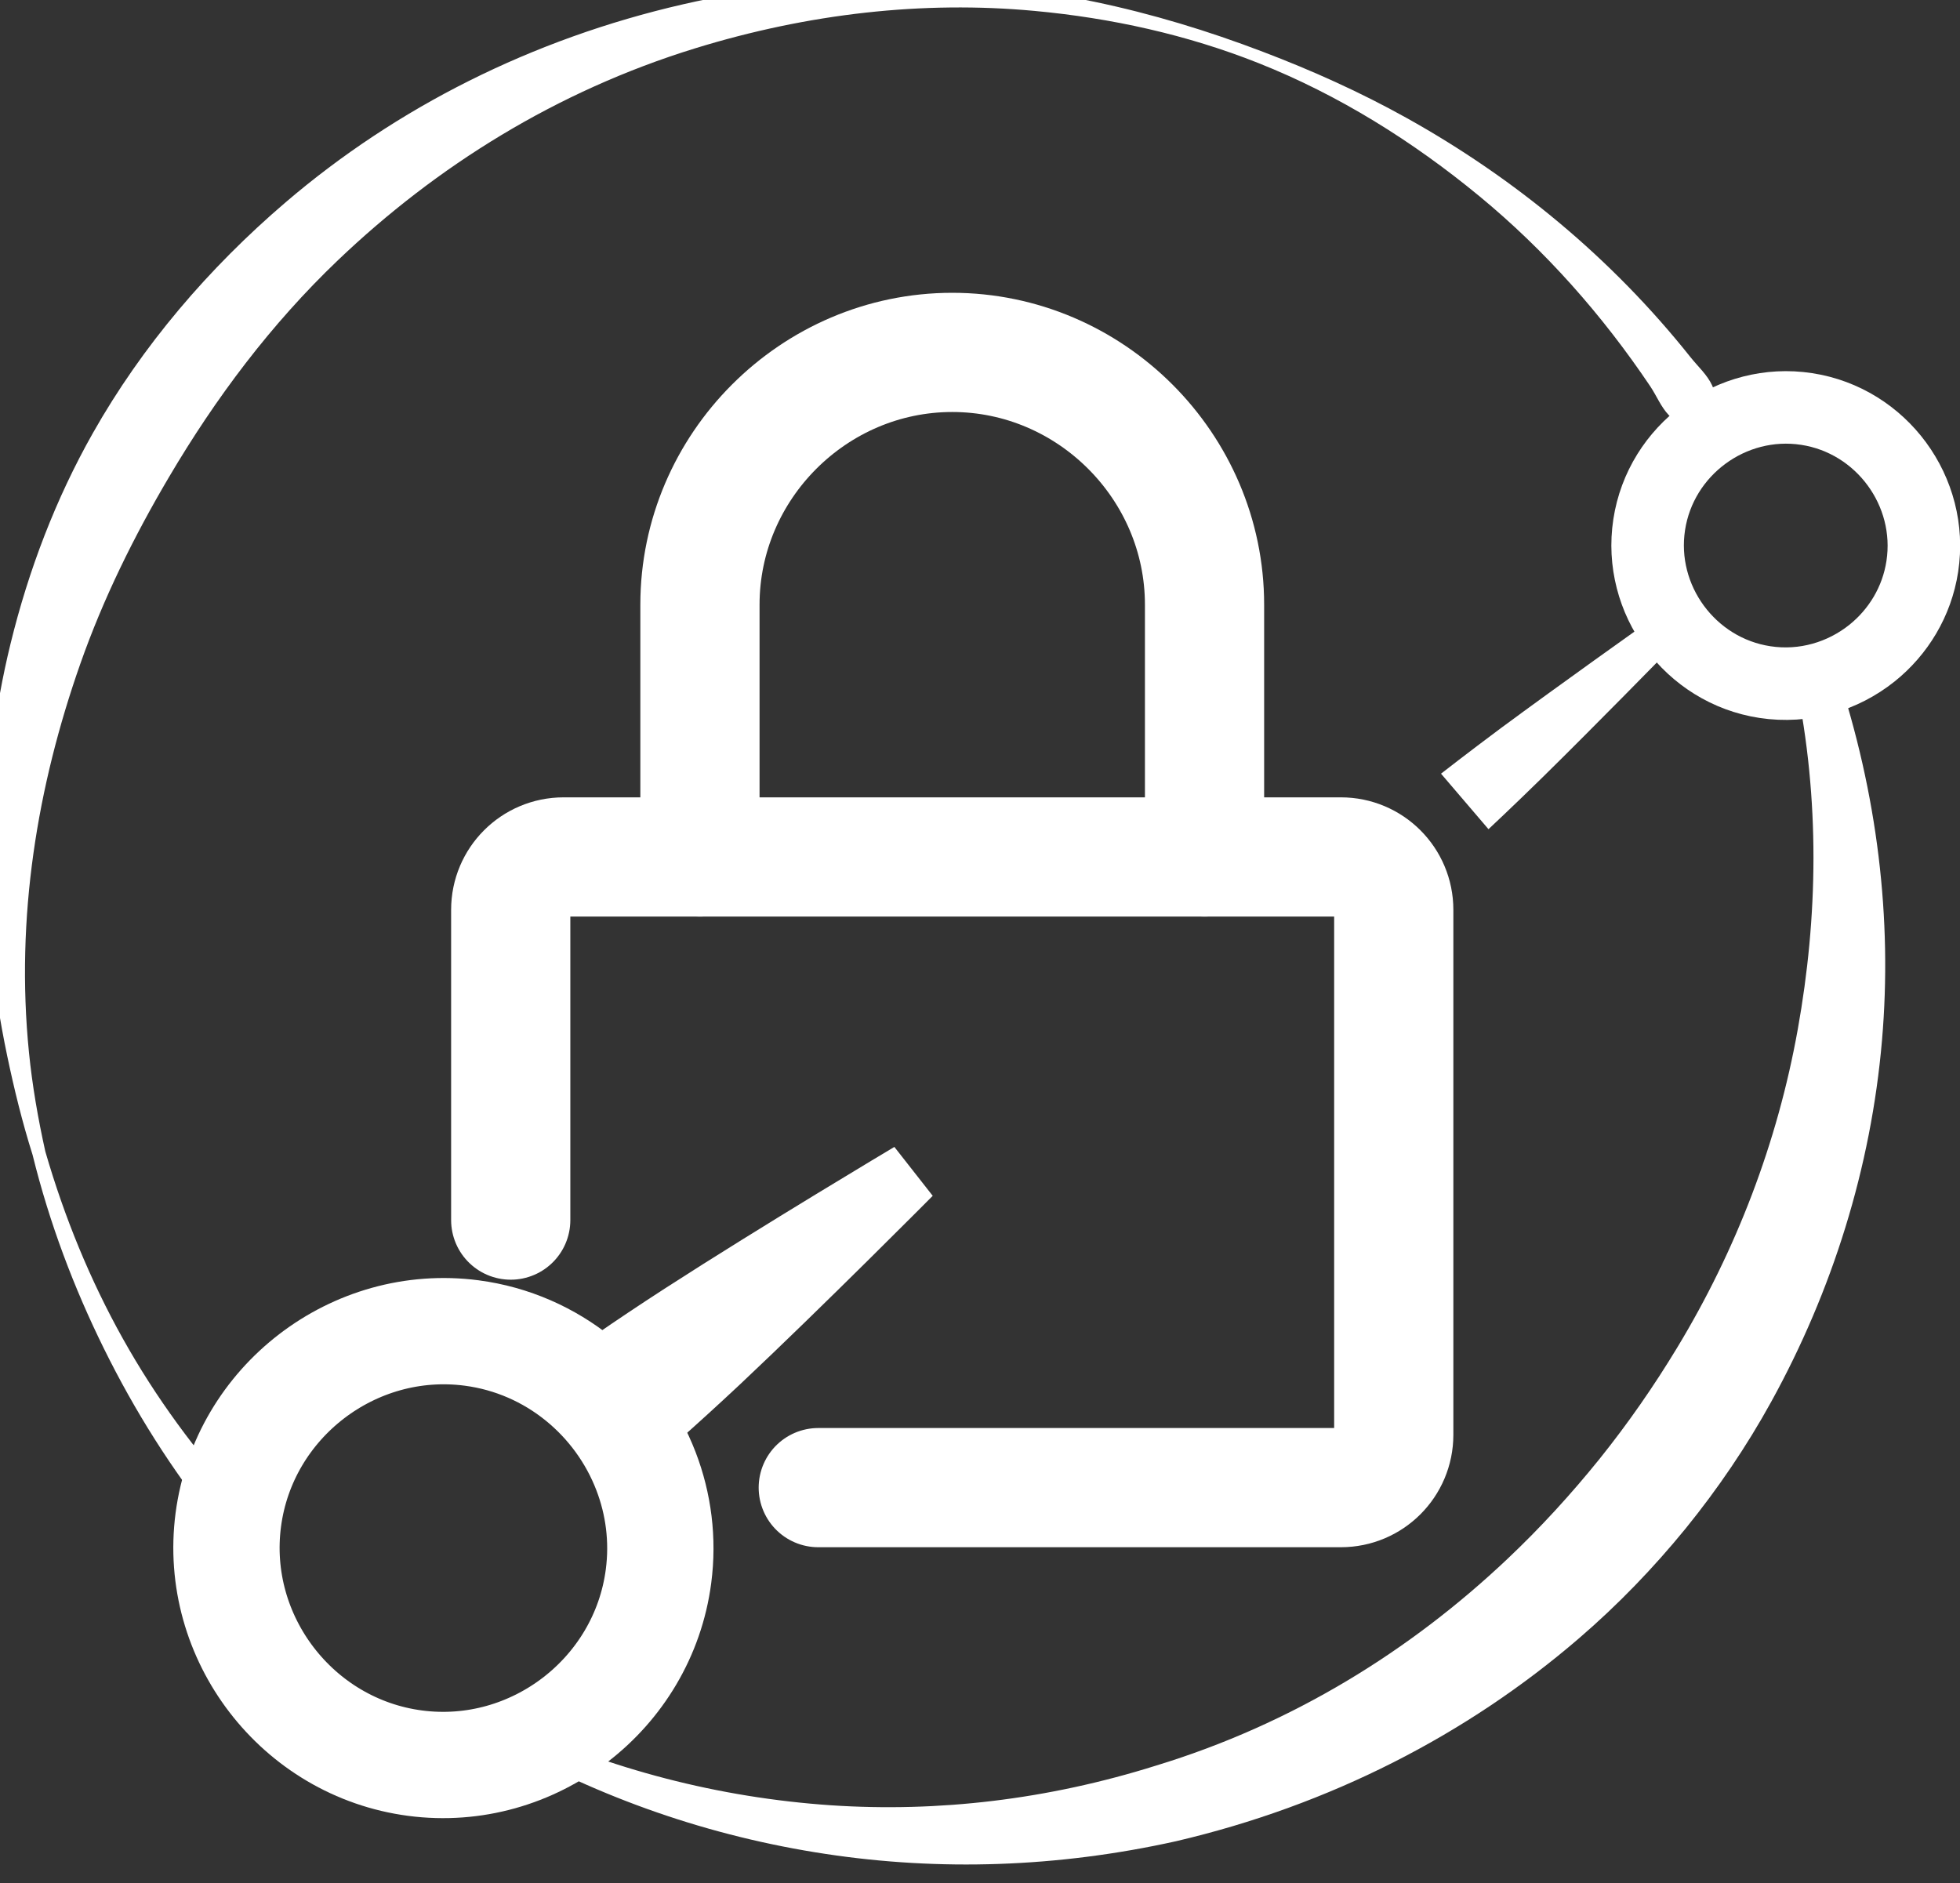
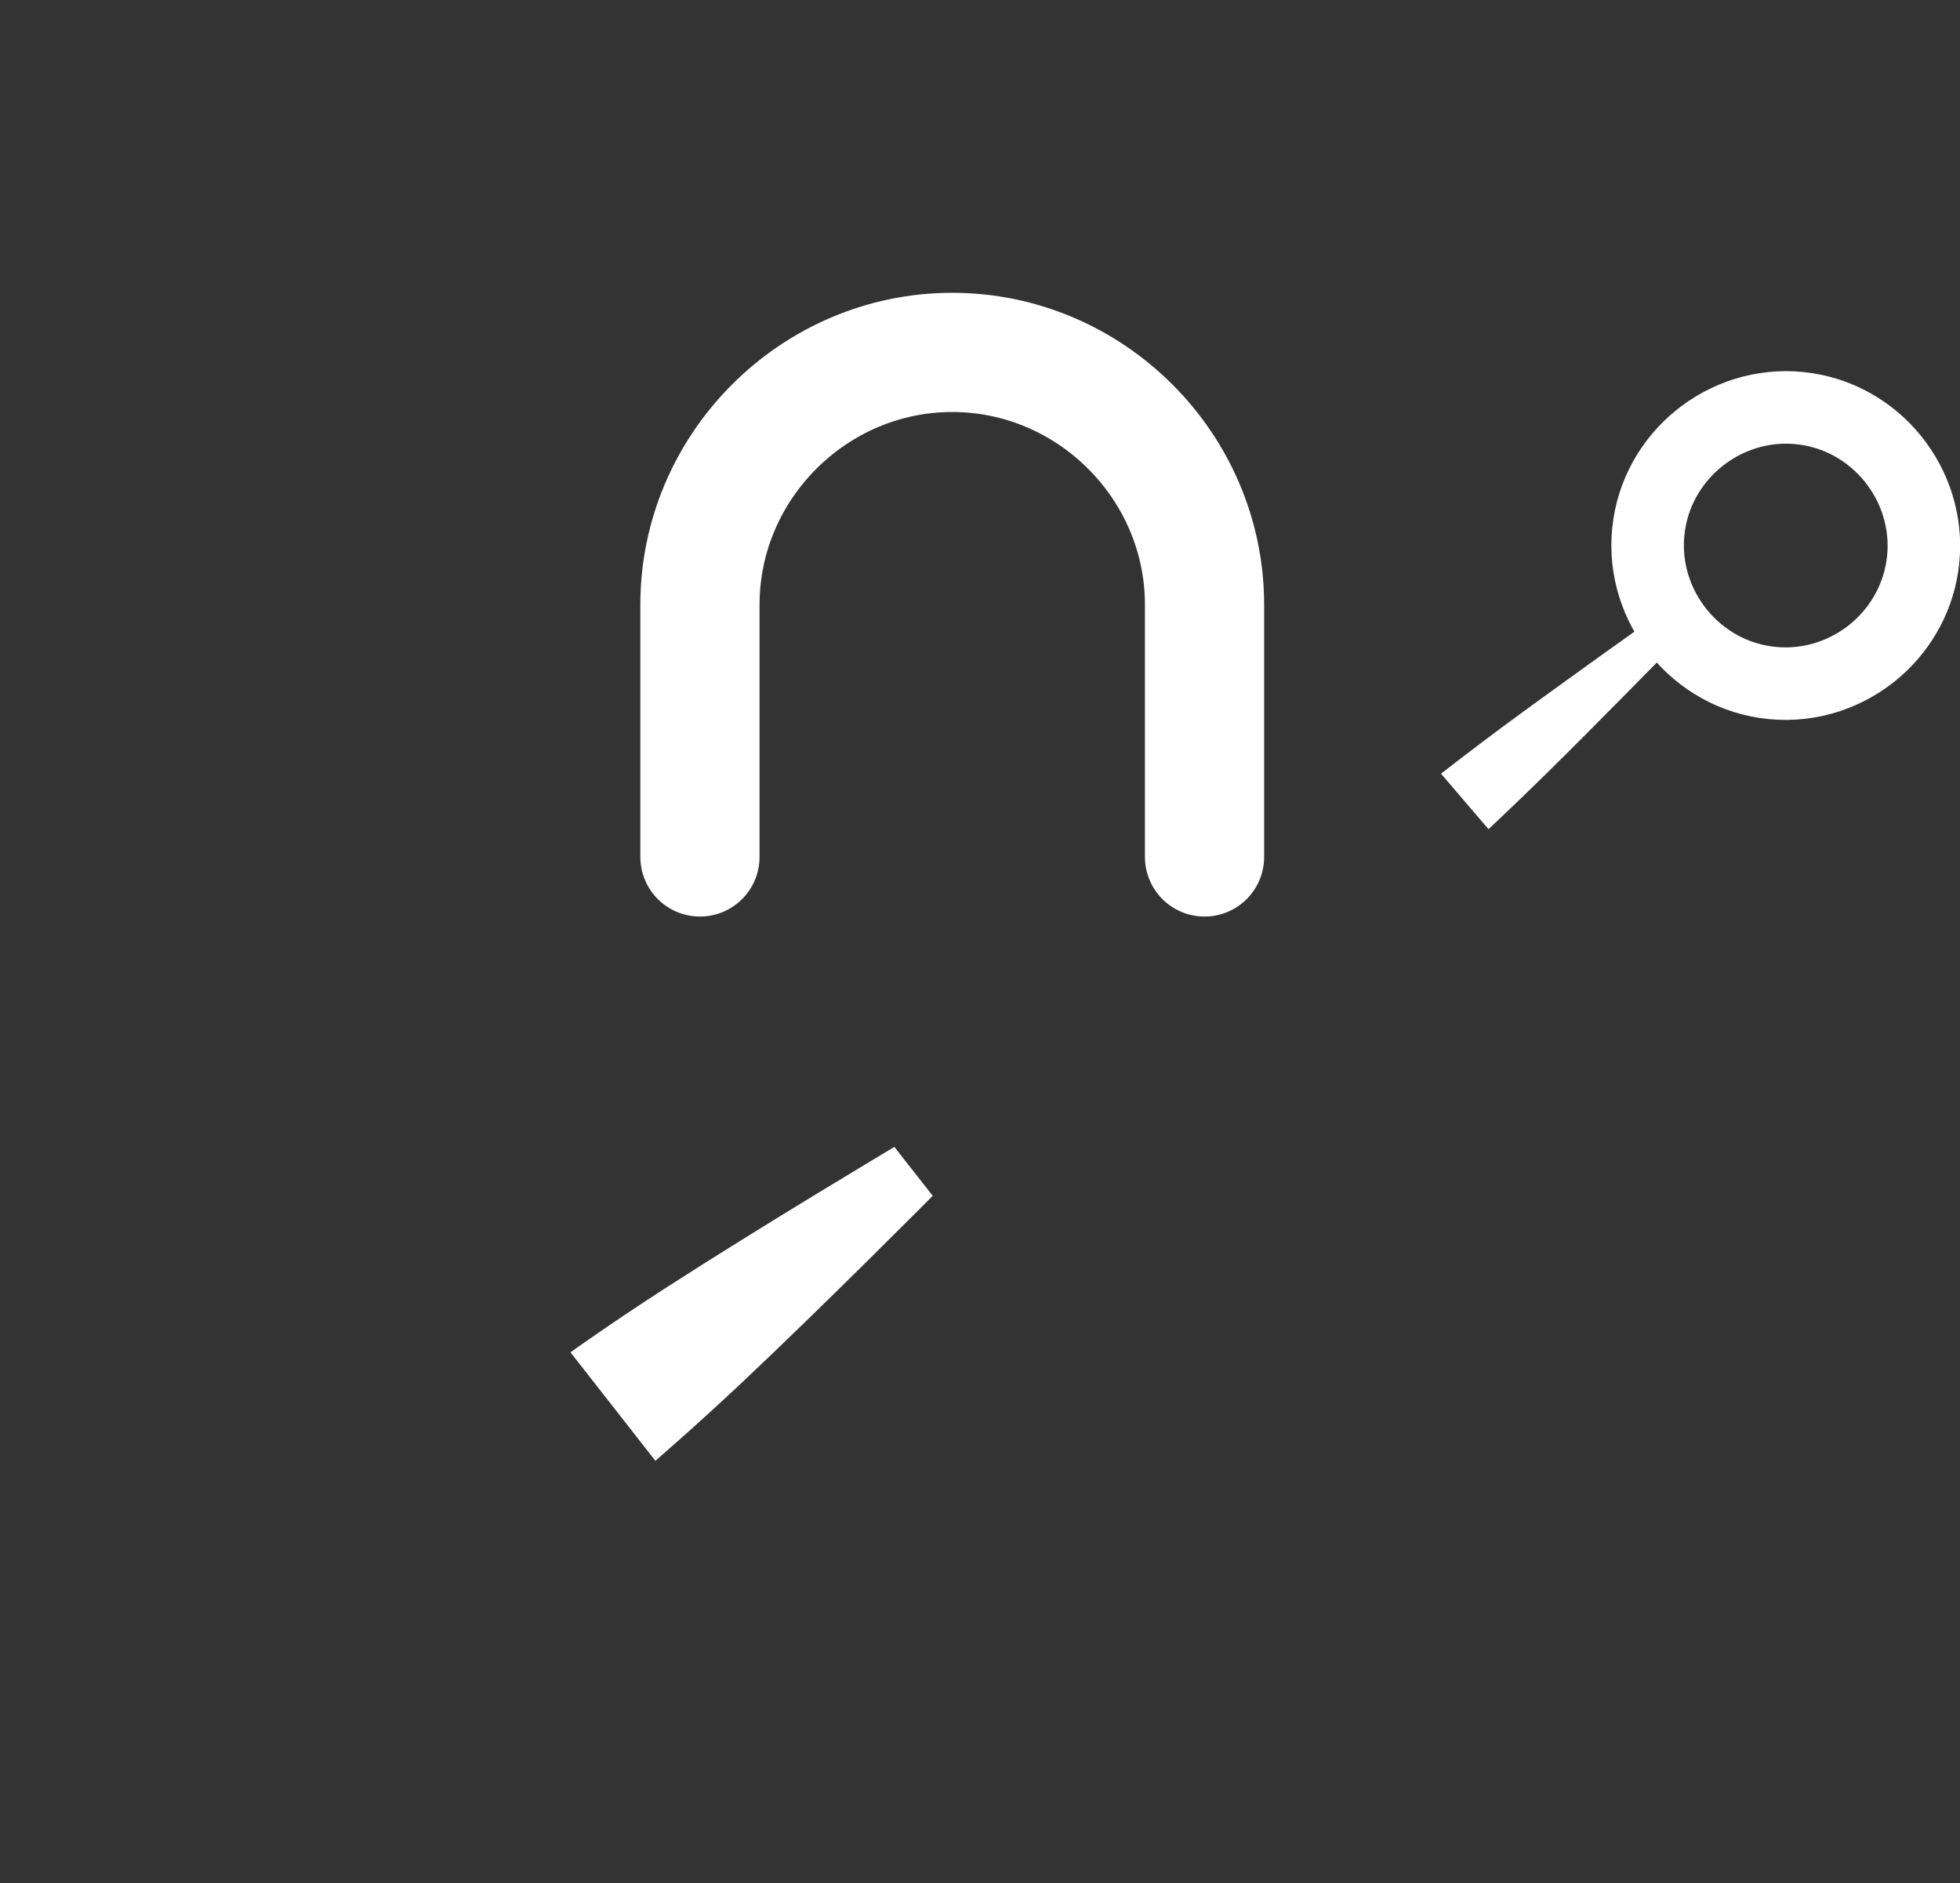
<svg xmlns="http://www.w3.org/2000/svg" xmlns:ns1="http://sodipodi.sourceforge.net/DTD/sodipodi-0.dtd" xmlns:ns2="http://www.inkscape.org/namespaces/inkscape" width="96.767" height="92.983" viewBox="0 0 96.767 92.983" version="1.1" xml:space="preserve" style="clip-rule:evenodd;fill-rule:evenodd;stroke-linecap:round;stroke-linejoin:round" id="svg19" ns1:docname="caddy-logo.svg" ns2:version="1.3 (0e150ed6c4, 2023-07-21)">
  <rect x="0" y="0" width="96.767" height="92.983" fill="#333333" stroke="none" />
  <defs id="defs19" />
  <ns1:namedview id="namedview19" pagecolor="#ffffff" bordercolor="#000000" borderopacity="0.25" ns2:showpageshadow="2" ns2:pageopacity="0.0" ns2:pagecheckerboard="0" ns2:deskcolor="#d1d1d1" ns2:zoom="6.3882153" ns2:cx="2.5046119" ns2:cy="66.215676" ns2:window-width="2560" ns2:window-height="1272" ns2:window-x="0" ns2:window-y="28" ns2:window-maximized="1" ns2:current-layer="g19" />
  <g transform="translate(-45.988,-78.712)" id="g19">
-     <path d="m 3901.56,610.734 c -8.03,-0.473 -15.5,-2.634 -22.36,-5.857 -6.96,-3.269 -13.16,-7.784 -18.4,-13.244 -2.09,-2.176 -4.04,-4.484 -5.83,-6.924 -1.77,-2.428 -3.4,-4.976 -4.84,-7.643 -4.24,-7.842 -6.92,-16.685 -7.24,-26.198 -0.32,-7.547 0.75,-14.813 3.05,-21.561 2.43,-7.104 6.14,-13.611 10.89,-19.258 l -1.04,-0.954 c -5.4,5.445 -9.77,11.886 -12.89,19.03 -3.06,7 -4.87,14.656 -5.22,22.743 -0.34,10.523 1.83,20.557 6.11,29.438 1.48,3.074 3.24,5.998 5.22,8.743 2,2.757 4.23,5.341 6.68,7.693 6.06,5.826 13.31,10.448 21.34,13.358 7.63,2.767 15.93,3.959 24.53,3.452 z" style="clip-rule:evenodd;fill:#ffffff;fill-rule:evenodd;stroke-linecap:round;stroke-linejoin:round" id="path1" transform="matrix(-0.192,-0.716,0.716,-0.192,446.462,3023.169)" />
-     <path d="m 3875.69,496.573 c 3.93,-2.035 8.11,-3.676 12.51,-4.787 4.29,-1.082 8.76,-1.662 13.36,-1.754 2.26,0.098 4.47,0.3 6.65,0.656 8.92,1.459 16.98,5.126 24.1,9.995 3.82,2.611 7.28,5.652 10.5,8.936 4.28,4.361 8.08,9.197 11.04,14.613 4.35,7.965 7.11,16.954 7.47,26.636 0.29,7.88 -0.86,15.477 -3.44,22.454 -1.79,4.847 -4.18,9.431 -7.22,13.516 -3.44,4.623 -7.7,8.589 -12.39,11.931 -4.61,3.286 -9.74,5.85 -15.18,7.709 -0.72,0.243 -1.49,0.327 -2.16,0.689 -0.51,0.281 -0.79,0.687 -1.24,1.057 l 0.68,2.165 c 0.61,0.043 1.1,0.184 1.7,0.085 0.79,-0.13 1.48,-0.591 2.21,-0.908 7.71,-3.35 14.54,-8.211 20.29,-14.138 2.45,-2.525 4.68,-5.254 6.74,-8.109 2.28,-3.151 4.35,-6.466 6.12,-9.971 4.04,-8.008 6.58,-16.926 6.93,-26.48 0.38,-10.357 -1.7,-20.24 -5.88,-29 -2.91,-6.093 -6.76,-11.705 -11.53,-16.39 -3.58,-3.516 -7.69,-6.488 -12.11,-8.916 -7.96,-4.37 -16.97,-6.802 -26.47,-7.333 -2.25,-0.125 -4.51,-0.175 -6.81,-0.075 -4.69,-0.094 -9.26,0.365 -13.67,1.243 -4.59,0.912 -9,2.286 -13.18,4.128 z" style="clip-rule:evenodd;fill:#ffffff;fill-rule:evenodd;stroke-linecap:round;stroke-linejoin:round" id="path2" transform="matrix(-0.192,-0.716,0.716,-0.192,446.462,3023.169)" />
    <path d="m 22,12 c 0,-1.097 -0.903,-2 -2,-2 -0.579,0 -1.103,0.251 -1.47,0.649 C 18.202,11.006 18,11.481 18,12 c 0,1.097 0.903,2 2,2 1.097,0 2,-0.903 2,-2 z" style="clip-rule:evenodd;fill:none;fill-rule:nonzero;stroke:#ffffff;stroke-width:1.05px;stroke-linecap:round;stroke-linejoin:round" id="path3" transform="matrix(-3.371,-0.515,0.515,-3.371,195.392,156.4)" />
    <path d="m 10.315,5.333 c 0,0 -0.567,0.588 -1.285,1.34 C 7.768,7.995 6.054,9.805 6.054,9.805 L 6.237,9.86 c 0,0 1.808,-1.783 3.123,-3.089 0.747,-0.743 1.329,-1.327 1.329,-1.327 z" style="clip-rule:evenodd;fill:#ffffff;fill-rule:evenodd;stroke-linecap:round;stroke-linejoin:round" id="path4" transform="matrix(-5.339,-5.262,-3.121,-6.964,191.192,211.07)" />
-     <path d="m 9.876,21 h 8.286 C 18.625,21 19,20.625 19,20.162 V 11.838 C 19,11.375 18.625,11 18.162,11 H 5.838 C 5.375,11 5,11.375 5,11.838 v 4.92" style="clip-rule:evenodd;fill:none;fill-rule:evenodd;stroke:#ffffff;stroke-width:1.89px;stroke-linecap:butt;stroke-linejoin:miter" id="path6" transform="matrix(3.114,0,0,3.114,55.633,86.77)" />
    <path d="M 8,11 V 7 c 0,-2.194 1.806,-4 4,-4 2.194,0 4,1.806 4,4 v 4" style="clip-rule:evenodd;fill:none;fill-rule:nonzero;stroke:#ffffff;stroke-width:1.89px;stroke-linecap:round;stroke-linejoin:round" id="path7" transform="matrix(3.114,0,0,3.114,55.633,86.77)" />
-     <path d="M 22,12 C 22,11.659 21.913,11.337 21.76,11.055 21.421,10.429 20.756,10 20,10 c -1.097,0 -2,0.903 -2,2 0,1.097 0.903,2 2,2 1.097,0 2,-0.903 2,-2 z" style="clip-rule:evenodd;fill:none;fill-rule:nonzero;stroke:#ffffff;stroke-width:0.98px;stroke-linecap:round;stroke-linejoin:round" id="path8" transform="matrix(5.31,0.697,-0.697,5.31,-29.957,77.489)" />
    <path d="m 8.902,6.77 c 0,0 -1.667,1.483 -2.875,2.596 -0.684,0.63 -1.208,1.136 -1.208,1.136 l 0.701,0.662 c 0,0 0.501,-0.527 1.126,-1.213 C 7.749,8.739 9.219,7.068 9.219,7.068 Z" style="clip-rule:evenodd;fill:#ffffff;fill-rule:evenodd;stroke-linecap:round;stroke-linejoin:round" id="path9" transform="matrix(4.931,2.496,1.11,5.448,38.733,76.239)" />
  </g>
</svg>